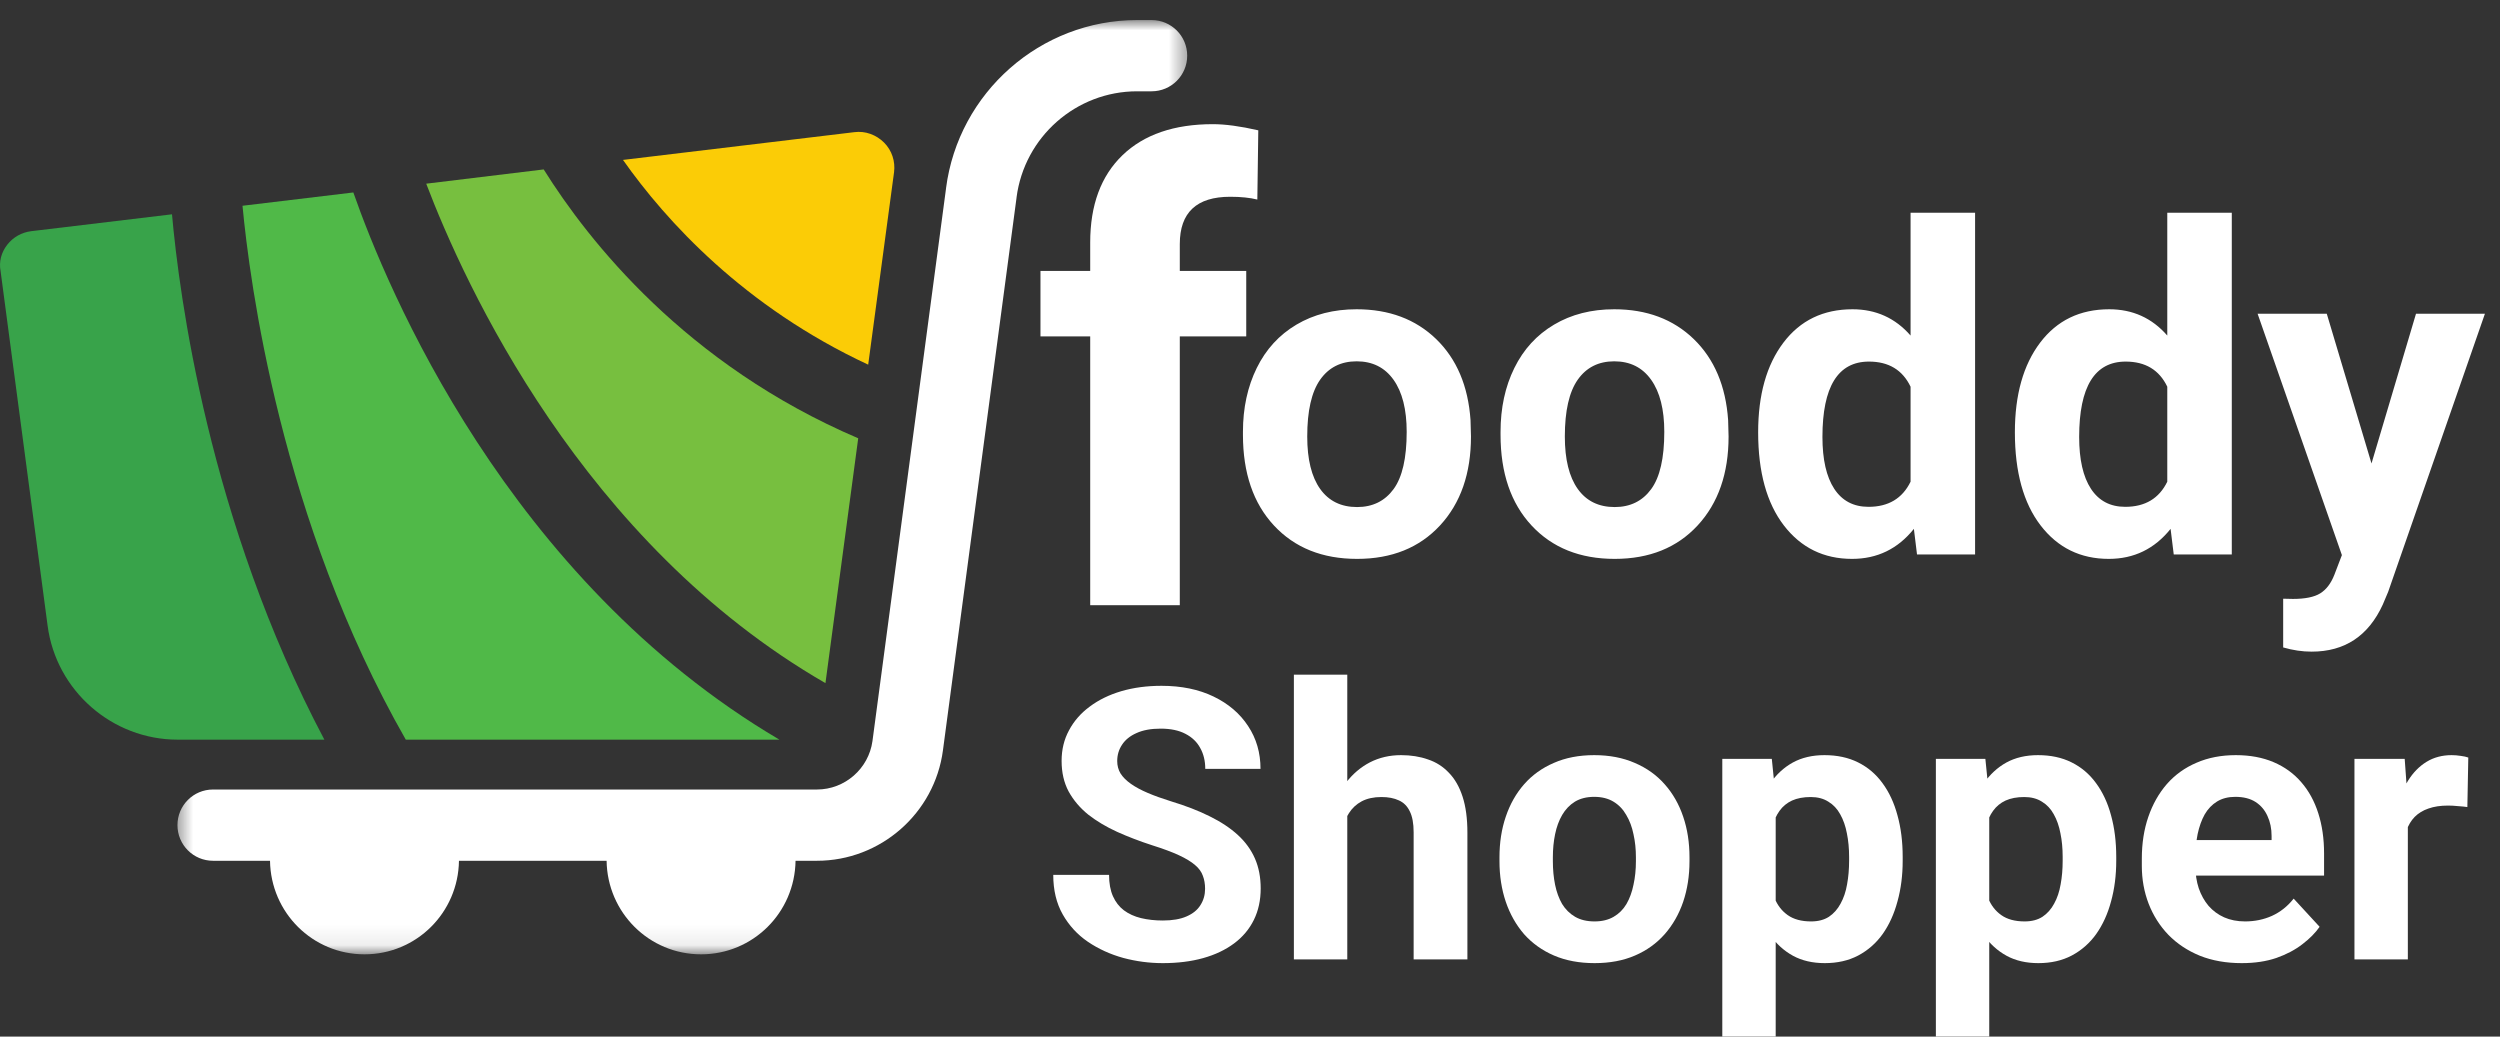
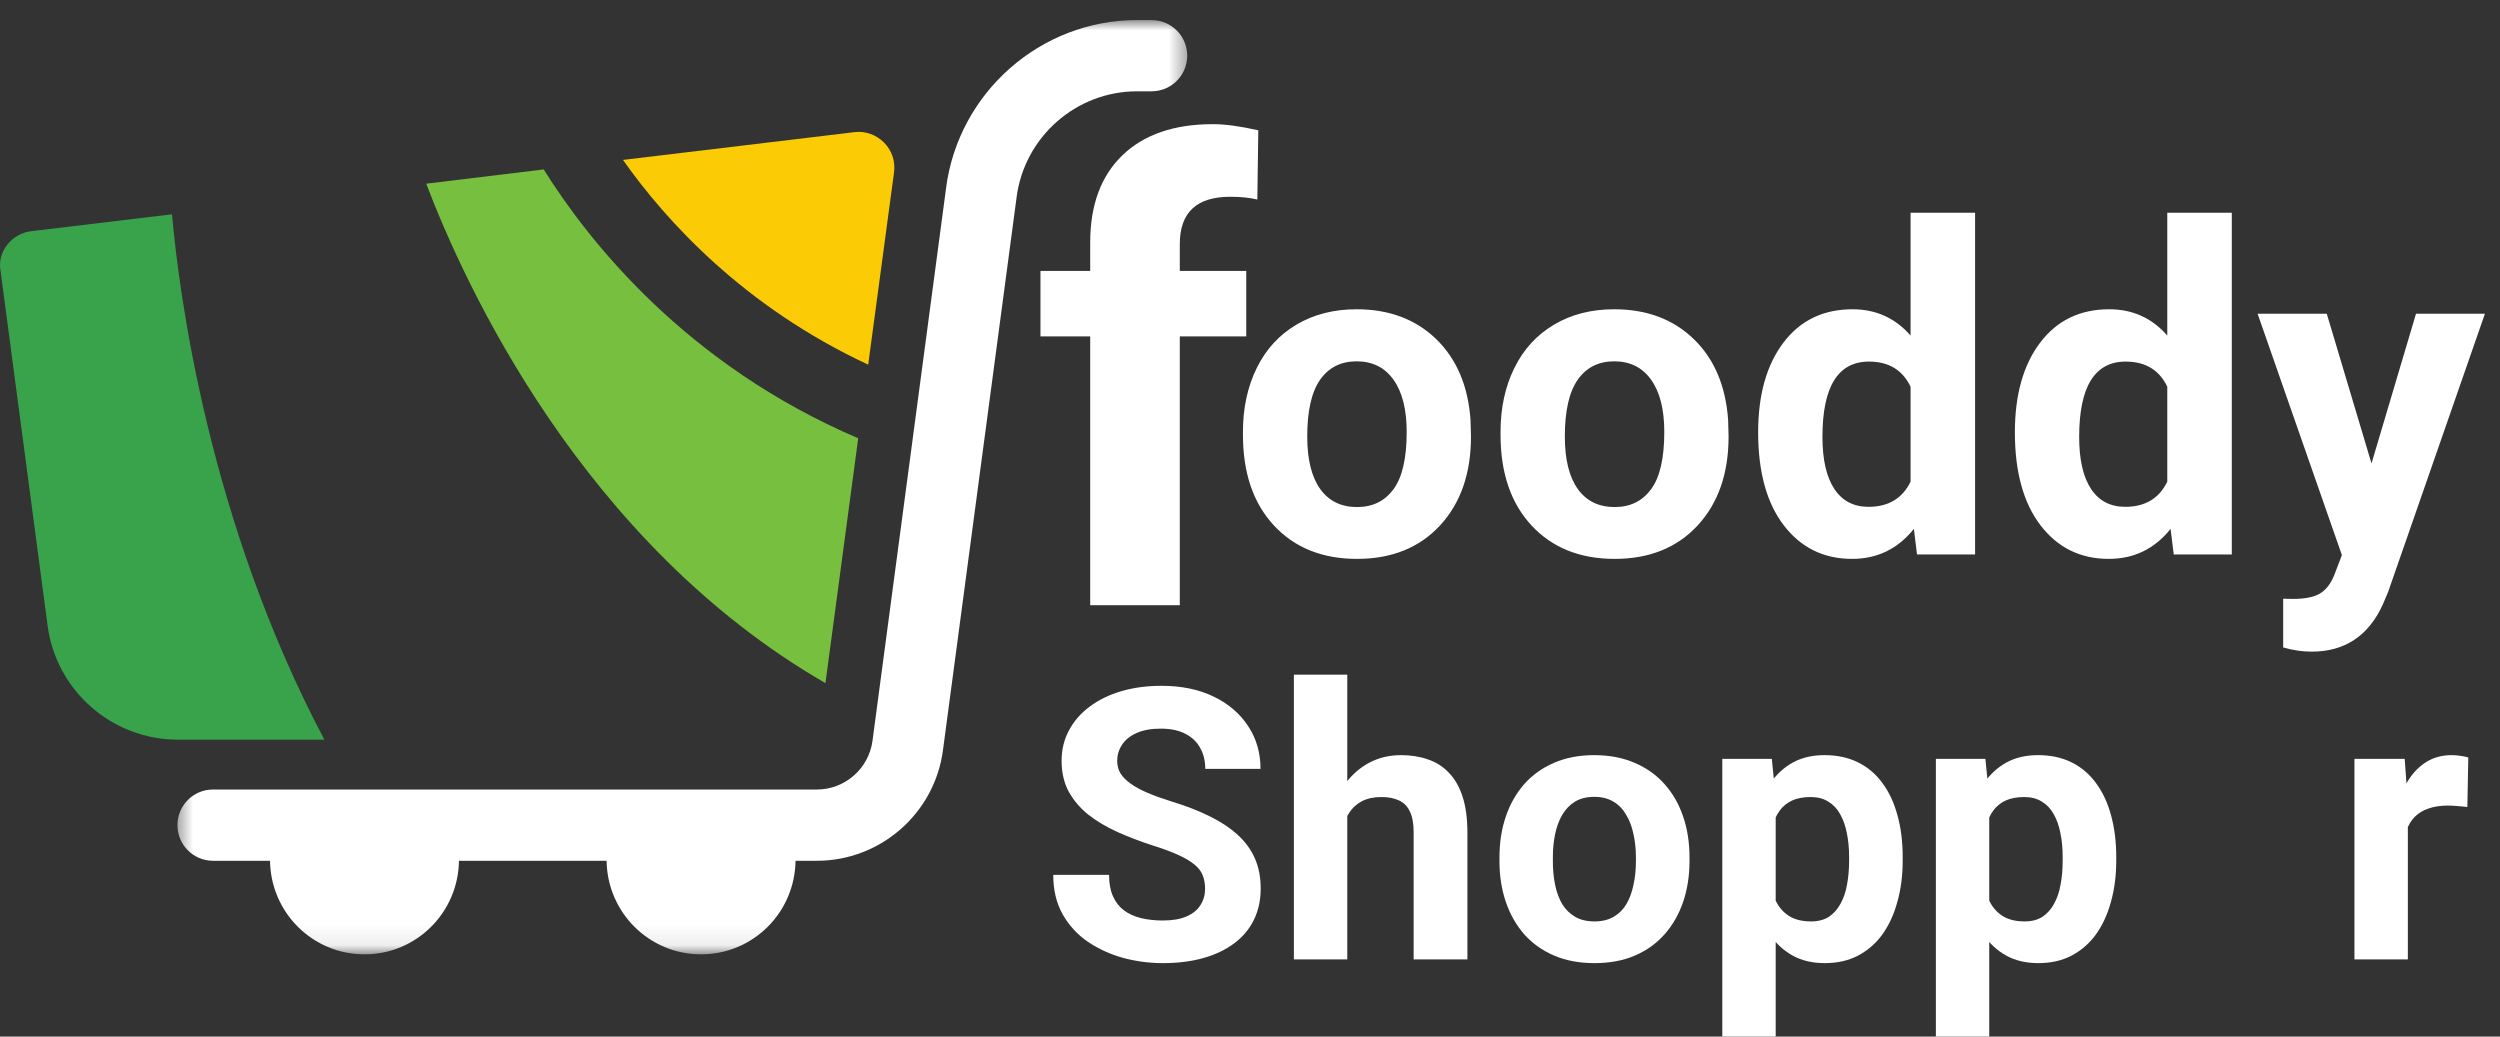
<svg xmlns="http://www.w3.org/2000/svg" width="123" height="51" viewBox="0 0 123 51" fill="none">
  <rect x="0" y="0" width="123" height="51" fill="#333333" stroke="none" />
  <mask id="mask0_16_129" style="mask-type:luminance" maskUnits="userSpaceOnUse" x="8" y="0" width="51" height="47">
    <path d="M8.539 0.998H58.559V46.918H8.539V0.998Z" fill="white" />
  </mask>
  <g mask="url(#mask0_16_129)">
    <path d="M10.482 38.844H40.192C41.57 38.844 42.738 37.816 42.925 36.461L46.545 9.271C46.545 9.271 46.545 9.271 46.545 9.259C47.153 4.55 51.193 0.987 55.946 0.987H56.658C57.627 0.987 58.41 1.769 58.41 2.739C58.41 3.709 57.627 4.492 56.658 4.492H55.946C52.944 4.492 50.399 6.735 50.014 9.715C50.014 9.715 50.014 9.715 50.014 9.727L46.393 36.916C45.984 40.013 43.322 42.35 40.192 42.35H39.141C39.106 44.897 37.051 46.953 34.493 46.953C31.936 46.953 29.88 44.897 29.845 42.35H22.581C22.546 44.897 20.491 46.953 17.933 46.953C15.376 46.953 13.32 44.897 13.285 42.35H10.482C9.513 42.35 8.731 41.567 8.731 40.597C8.731 39.627 9.513 38.844 10.482 38.844Z" fill="white" />
  </g>
  <path d="M20.97 9.037L26.75 8.336C28.957 11.864 33.745 17.941 42.224 21.563L40.612 33.61C28.642 26.704 22.85 13.979 20.97 9.037Z" fill="#77BF3F" />
-   <path d="M17.384 9.469C19.031 14.167 24.952 28.492 38.347 36.391H19.965C13.799 25.605 12.281 13.816 11.931 10.123L17.384 9.469Z" fill="#50B948" />
  <path d="M42.715 17.941C36.619 15.102 32.776 10.884 30.651 7.868L42.037 6.502C42.574 6.432 43.112 6.63 43.497 7.016C43.882 7.401 44.057 7.939 43.987 8.477L42.715 17.941Z" fill="#FBCC06" />
  <path d="M0.357 12.04C0.649 11.666 1.069 11.432 1.537 11.374L8.462 10.544C8.813 14.459 10.248 25.594 15.959 36.391H8.742C5.519 36.391 2.763 33.984 2.342 30.782L0.03 13.349C-0.063 12.881 0.066 12.414 0.357 12.04Z" fill="#38A34A" />
  <path d="M61.153 21.39V21.247C61.153 20.072 61.38 19.025 61.832 18.106C62.284 17.186 62.936 16.475 63.785 15.972C64.635 15.468 65.622 15.216 66.746 15.216C68.344 15.216 69.649 15.705 70.66 16.683C71.669 17.662 72.233 18.99 72.35 20.668L72.372 21.477C72.372 23.294 71.865 24.752 70.851 25.85C69.836 26.948 68.475 27.497 66.768 27.497C65.061 27.497 63.698 26.95 62.68 25.856C61.662 24.761 61.153 23.273 61.153 21.39ZM64.316 21.477C64.316 22.601 64.528 23.46 64.951 24.055C65.375 24.65 65.98 24.947 66.768 24.947C67.534 24.947 68.132 24.653 68.563 24.066C68.993 23.479 69.209 22.539 69.209 21.247C69.209 20.146 68.993 19.292 68.563 18.686C68.132 18.08 67.527 17.777 66.746 17.777C65.973 17.777 65.375 18.079 64.951 18.682C64.528 19.284 64.316 20.215 64.316 21.477ZM73.827 21.39V21.247C73.827 20.072 74.053 19.025 74.506 18.106C74.958 17.186 75.61 16.475 76.46 15.972C77.309 15.468 78.296 15.216 79.42 15.216C81.018 15.216 82.323 15.705 83.334 16.683C84.344 17.662 84.908 18.99 85.024 20.668L85.046 21.477C85.046 23.294 84.539 24.752 83.525 25.85C82.511 26.948 81.15 27.497 79.442 27.497C77.735 27.497 76.372 26.95 75.354 25.856C74.336 24.761 73.827 23.273 73.827 21.39ZM76.99 21.477C76.99 22.601 77.202 23.46 77.625 24.055C78.049 24.65 78.654 24.947 79.442 24.947C80.209 24.947 80.807 24.653 81.237 24.066C81.668 23.479 81.883 22.539 81.883 21.247C81.883 20.146 81.668 19.292 81.237 18.686C80.807 18.08 80.202 17.777 79.42 17.777C78.647 17.777 78.049 18.079 77.625 18.682C77.202 19.284 76.99 20.215 76.99 21.477ZM86.501 21.269C86.501 19.424 86.915 17.954 87.743 16.859C88.572 15.764 89.705 15.216 91.143 15.216C92.296 15.216 93.248 15.647 94 16.509V10.467H97.174V27.279H94.317L94.163 26.02C93.375 27.004 92.362 27.497 91.121 27.497C89.728 27.497 88.609 26.948 87.765 25.85C86.923 24.752 86.501 23.225 86.501 21.269ZM89.664 21.499C89.664 22.608 89.858 23.458 90.245 24.049C90.632 24.64 91.194 24.936 91.931 24.936C92.908 24.936 93.598 24.524 94 23.699V19.026C93.605 18.202 92.923 17.79 91.953 17.79C90.427 17.79 89.664 19.026 89.664 21.499ZM99.132 21.269C99.132 19.424 99.546 17.954 100.374 16.859C101.203 15.764 102.336 15.216 103.774 15.216C104.927 15.216 105.879 15.647 106.63 16.509V10.467H109.804V27.279H106.948L106.793 26.02C106.006 27.004 104.992 27.497 103.752 27.497C102.358 27.497 101.24 26.948 100.397 25.85C99.554 24.752 99.132 23.225 99.132 21.269ZM102.295 21.499C102.295 22.608 102.488 23.458 102.875 24.049C103.262 24.64 103.824 24.936 104.561 24.936C105.539 24.936 106.228 24.524 106.63 23.699V19.026C106.236 18.202 105.553 17.79 104.583 17.79C103.058 17.79 102.295 19.026 102.295 21.499ZM114.477 15.436L116.678 22.802L118.867 15.436H122.258L117.498 29.117L117.235 29.741C116.528 31.288 115.36 32.061 113.733 32.061C113.273 32.061 112.806 31.992 112.332 31.854V29.456L112.814 29.467C113.412 29.467 113.859 29.376 114.155 29.193C114.45 29.011 114.682 28.708 114.849 28.284L115.221 27.311L111.074 15.436H114.477Z" fill="white" />
  <path d="M58.046 29.777H53.638V16.552H51.191V13.329H53.638V11.931C53.638 10.087 54.168 8.655 55.227 7.636C56.286 6.618 57.768 6.109 59.673 6.109C60.281 6.109 61.026 6.21 61.908 6.412L61.861 9.818C61.497 9.727 61.052 9.681 60.524 9.681C58.872 9.681 58.046 10.457 58.046 12.007V13.329H61.315V16.552H58.046V29.777Z" fill="white" />
  <path d="M59.29 43.729C59.29 43.492 59.254 43.279 59.181 43.09C59.114 42.896 58.986 42.719 58.798 42.561C58.609 42.397 58.345 42.236 58.004 42.078C57.664 41.92 57.223 41.756 56.682 41.586C56.08 41.391 55.508 41.172 54.967 40.929C54.432 40.686 53.958 40.403 53.544 40.081C53.137 39.752 52.814 39.372 52.577 38.941C52.346 38.509 52.231 38.007 52.231 37.435C52.231 36.882 52.352 36.38 52.596 35.931C52.839 35.474 53.179 35.085 53.617 34.763C54.055 34.435 54.572 34.182 55.168 34.006C55.77 33.83 56.429 33.742 57.147 33.742C58.126 33.742 58.98 33.918 59.71 34.271C60.439 34.623 61.005 35.107 61.406 35.721C61.814 36.335 62.017 37.037 62.017 37.828H59.299C59.299 37.439 59.217 37.098 59.053 36.806C58.895 36.508 58.652 36.274 58.323 36.104C58.001 35.934 57.594 35.849 57.101 35.849C56.627 35.849 56.232 35.922 55.916 36.067C55.599 36.207 55.362 36.399 55.204 36.642C55.046 36.879 54.967 37.147 54.967 37.445C54.967 37.67 55.022 37.873 55.131 38.056C55.247 38.238 55.417 38.408 55.642 38.566C55.867 38.725 56.144 38.874 56.472 39.013C56.8 39.153 57.18 39.29 57.612 39.424C58.336 39.643 58.971 39.889 59.518 40.163C60.072 40.436 60.534 40.743 60.905 41.084C61.276 41.424 61.555 41.81 61.744 42.242C61.932 42.674 62.026 43.163 62.026 43.711C62.026 44.288 61.914 44.805 61.689 45.261C61.464 45.717 61.139 46.103 60.713 46.419C60.287 46.736 59.78 46.976 59.19 47.14C58.6 47.304 57.94 47.386 57.211 47.386C56.554 47.386 55.906 47.301 55.268 47.131C54.63 46.955 54.049 46.69 53.526 46.337C53.009 45.985 52.596 45.535 52.285 44.988C51.975 44.44 51.82 43.793 51.82 43.045H54.566C54.566 43.458 54.63 43.808 54.757 44.094C54.885 44.38 55.064 44.611 55.295 44.787C55.532 44.963 55.812 45.091 56.134 45.17C56.463 45.249 56.822 45.289 57.211 45.289C57.685 45.289 58.074 45.222 58.378 45.088C58.688 44.954 58.916 44.769 59.062 44.532C59.214 44.294 59.29 44.027 59.29 43.729Z" fill="white" />
  <path d="M66.286 33.194V47.204H63.659V33.194H66.286ZM65.912 41.923H65.191C65.198 41.236 65.289 40.603 65.465 40.026C65.641 39.442 65.894 38.937 66.222 38.512C66.55 38.08 66.943 37.746 67.399 37.508C67.861 37.271 68.371 37.153 68.931 37.153C69.417 37.153 69.858 37.223 70.253 37.363C70.655 37.496 70.998 37.715 71.284 38.019C71.576 38.317 71.801 38.709 71.959 39.196C72.117 39.682 72.196 40.272 72.196 40.965V47.204H69.551V40.947C69.551 40.509 69.487 40.166 69.36 39.916C69.238 39.661 69.059 39.482 68.822 39.378C68.59 39.269 68.305 39.214 67.964 39.214C67.587 39.214 67.265 39.284 66.997 39.424C66.736 39.564 66.526 39.758 66.368 40.008C66.21 40.251 66.094 40.537 66.021 40.865C65.948 41.193 65.912 41.546 65.912 41.923Z" fill="white" />
  <path d="M73.774 42.37V42.178C73.774 41.455 73.877 40.789 74.084 40.181C74.291 39.567 74.592 39.035 74.987 38.585C75.382 38.135 75.869 37.785 76.447 37.536C77.024 37.281 77.687 37.153 78.435 37.153C79.183 37.153 79.849 37.281 80.432 37.536C81.016 37.785 81.505 38.135 81.901 38.585C82.302 39.035 82.606 39.567 82.813 40.181C83.02 40.789 83.123 41.455 83.123 42.178V42.37C83.123 43.087 83.02 43.753 82.813 44.367C82.606 44.975 82.302 45.508 81.901 45.964C81.505 46.413 81.019 46.763 80.441 47.012C79.864 47.262 79.201 47.386 78.453 47.386C77.705 47.386 77.039 47.262 76.456 47.012C75.878 46.763 75.388 46.413 74.987 45.964C74.592 45.508 74.291 44.975 74.084 44.367C73.877 43.753 73.774 43.087 73.774 42.37ZM76.401 42.178V42.37C76.401 42.783 76.437 43.169 76.51 43.528C76.583 43.887 76.699 44.203 76.857 44.477C77.021 44.744 77.234 44.954 77.495 45.106C77.757 45.258 78.076 45.334 78.453 45.334C78.818 45.334 79.131 45.258 79.392 45.106C79.654 44.954 79.864 44.744 80.022 44.477C80.18 44.203 80.296 43.887 80.368 43.528C80.448 43.169 80.487 42.783 80.487 42.37V42.178C80.487 41.777 80.448 41.4 80.368 41.047C80.296 40.689 80.177 40.372 80.013 40.099C79.855 39.819 79.645 39.6 79.383 39.442C79.122 39.284 78.806 39.205 78.435 39.205C78.064 39.205 77.748 39.284 77.486 39.442C77.231 39.6 77.021 39.819 76.857 40.099C76.699 40.372 76.583 40.689 76.51 41.047C76.437 41.4 76.401 41.777 76.401 42.178Z" fill="white" />
  <path d="M87.364 39.232V50.998H84.737V37.335H87.173L87.364 39.232ZM93.612 42.16V42.352C93.612 43.069 93.527 43.735 93.356 44.349C93.192 44.963 92.949 45.498 92.627 45.954C92.305 46.404 91.903 46.757 91.423 47.012C90.949 47.262 90.401 47.386 89.781 47.386C89.179 47.386 88.656 47.265 88.212 47.022C87.769 46.778 87.394 46.438 87.091 46C86.793 45.556 86.552 45.042 86.37 44.459C86.188 43.875 86.048 43.248 85.95 42.58V42.078C86.048 41.361 86.188 40.704 86.37 40.108C86.552 39.506 86.793 38.986 87.091 38.548C87.394 38.104 87.765 37.761 88.203 37.518C88.647 37.274 89.167 37.153 89.763 37.153C90.389 37.153 90.939 37.271 91.414 37.508C91.894 37.746 92.296 38.086 92.618 38.53C92.946 38.974 93.192 39.503 93.356 40.117C93.527 40.731 93.612 41.412 93.612 42.16ZM90.976 42.352V42.16C90.976 41.741 90.939 41.354 90.867 41.002C90.8 40.643 90.69 40.33 90.538 40.062C90.392 39.795 90.198 39.588 89.954 39.442C89.717 39.29 89.428 39.214 89.088 39.214C88.729 39.214 88.422 39.272 88.167 39.387C87.917 39.503 87.714 39.67 87.556 39.889C87.398 40.108 87.279 40.369 87.2 40.673C87.121 40.977 87.072 41.321 87.054 41.704V42.972C87.084 43.422 87.169 43.826 87.309 44.185C87.449 44.538 87.665 44.817 87.957 45.024C88.249 45.231 88.632 45.334 89.106 45.334C89.453 45.334 89.745 45.258 89.982 45.106C90.219 44.948 90.41 44.732 90.556 44.459C90.708 44.185 90.815 43.869 90.876 43.51C90.942 43.151 90.976 42.765 90.976 42.352Z" fill="white" />
  <path d="M97.871 39.232V50.998H95.245V37.335H97.68L97.871 39.232ZM104.119 42.16V42.352C104.119 43.069 104.034 43.735 103.864 44.349C103.7 44.963 103.456 45.498 103.134 45.954C102.812 46.404 102.41 46.757 101.93 47.012C101.456 47.262 100.909 47.386 100.288 47.386C99.686 47.386 99.163 47.265 98.72 47.022C98.276 46.778 97.902 46.438 97.598 46C97.3 45.556 97.06 45.042 96.877 44.459C96.695 43.875 96.555 43.248 96.458 42.58V42.078C96.555 41.361 96.695 40.704 96.877 40.108C97.06 39.506 97.3 38.986 97.598 38.548C97.902 38.104 98.273 37.761 98.71 37.518C99.154 37.274 99.674 37.153 100.27 37.153C100.896 37.153 101.447 37.271 101.921 37.508C102.401 37.746 102.803 38.086 103.125 38.53C103.453 38.974 103.7 39.503 103.864 40.117C104.034 40.731 104.119 41.412 104.119 42.16ZM101.483 42.352V42.16C101.483 41.741 101.447 41.354 101.374 41.002C101.307 40.643 101.197 40.33 101.045 40.062C100.899 39.795 100.705 39.588 100.462 39.442C100.224 39.29 99.936 39.214 99.595 39.214C99.236 39.214 98.929 39.272 98.674 39.387C98.425 39.503 98.221 39.67 98.063 39.889C97.905 40.108 97.786 40.369 97.707 40.673C97.628 40.977 97.579 41.321 97.561 41.704V42.972C97.592 43.422 97.677 43.826 97.817 44.185C97.956 44.538 98.172 44.817 98.464 45.024C98.756 45.231 99.139 45.334 99.613 45.334C99.96 45.334 100.252 45.258 100.489 45.106C100.726 44.948 100.918 44.732 101.064 44.459C101.216 44.185 101.322 43.869 101.383 43.51C101.45 43.151 101.483 42.765 101.483 42.352Z" fill="white" />
-   <path d="M110.294 47.386C109.528 47.386 108.841 47.265 108.233 47.022C107.625 46.772 107.108 46.429 106.682 45.991C106.262 45.553 105.94 45.045 105.715 44.468C105.49 43.884 105.378 43.264 105.378 42.607V42.242C105.378 41.494 105.484 40.81 105.697 40.19C105.91 39.57 106.214 39.032 106.609 38.576C107.01 38.12 107.497 37.77 108.068 37.527C108.64 37.277 109.285 37.153 110.002 37.153C110.701 37.153 111.322 37.268 111.863 37.499C112.404 37.73 112.857 38.059 113.222 38.484C113.593 38.91 113.872 39.421 114.061 40.017C114.249 40.606 114.344 41.263 114.344 41.987V43.081H106.5V41.33H111.762V41.13C111.762 40.765 111.695 40.439 111.562 40.154C111.434 39.862 111.239 39.631 110.978 39.46C110.716 39.29 110.382 39.205 109.975 39.205C109.628 39.205 109.33 39.281 109.081 39.433C108.832 39.585 108.628 39.798 108.47 40.071C108.318 40.345 108.202 40.667 108.123 41.038C108.05 41.403 108.014 41.804 108.014 42.242V42.607C108.014 43.002 108.068 43.367 108.178 43.702C108.293 44.036 108.455 44.325 108.661 44.568C108.874 44.811 109.129 45 109.427 45.133C109.731 45.267 110.075 45.334 110.458 45.334C110.932 45.334 111.373 45.243 111.781 45.06C112.194 44.872 112.55 44.589 112.848 44.212L114.125 45.599C113.918 45.897 113.635 46.182 113.276 46.456C112.924 46.73 112.498 46.955 111.999 47.131C111.501 47.301 110.932 47.386 110.294 47.386Z" fill="white" />
  <path d="M118.466 39.488V47.204H115.839V37.335H118.311L118.466 39.488ZM121.44 37.271L121.394 39.707C121.266 39.688 121.111 39.673 120.929 39.661C120.752 39.643 120.591 39.634 120.445 39.634C120.074 39.634 119.752 39.682 119.479 39.78C119.211 39.871 118.986 40.008 118.804 40.19C118.627 40.372 118.494 40.594 118.402 40.856C118.317 41.117 118.269 41.415 118.256 41.75L117.727 41.586C117.727 40.947 117.791 40.36 117.919 39.825C118.047 39.284 118.232 38.813 118.475 38.411C118.725 38.01 119.029 37.7 119.387 37.481C119.746 37.262 120.157 37.153 120.619 37.153C120.765 37.153 120.914 37.165 121.066 37.189C121.218 37.208 121.342 37.235 121.44 37.271Z" fill="white" />
</svg>